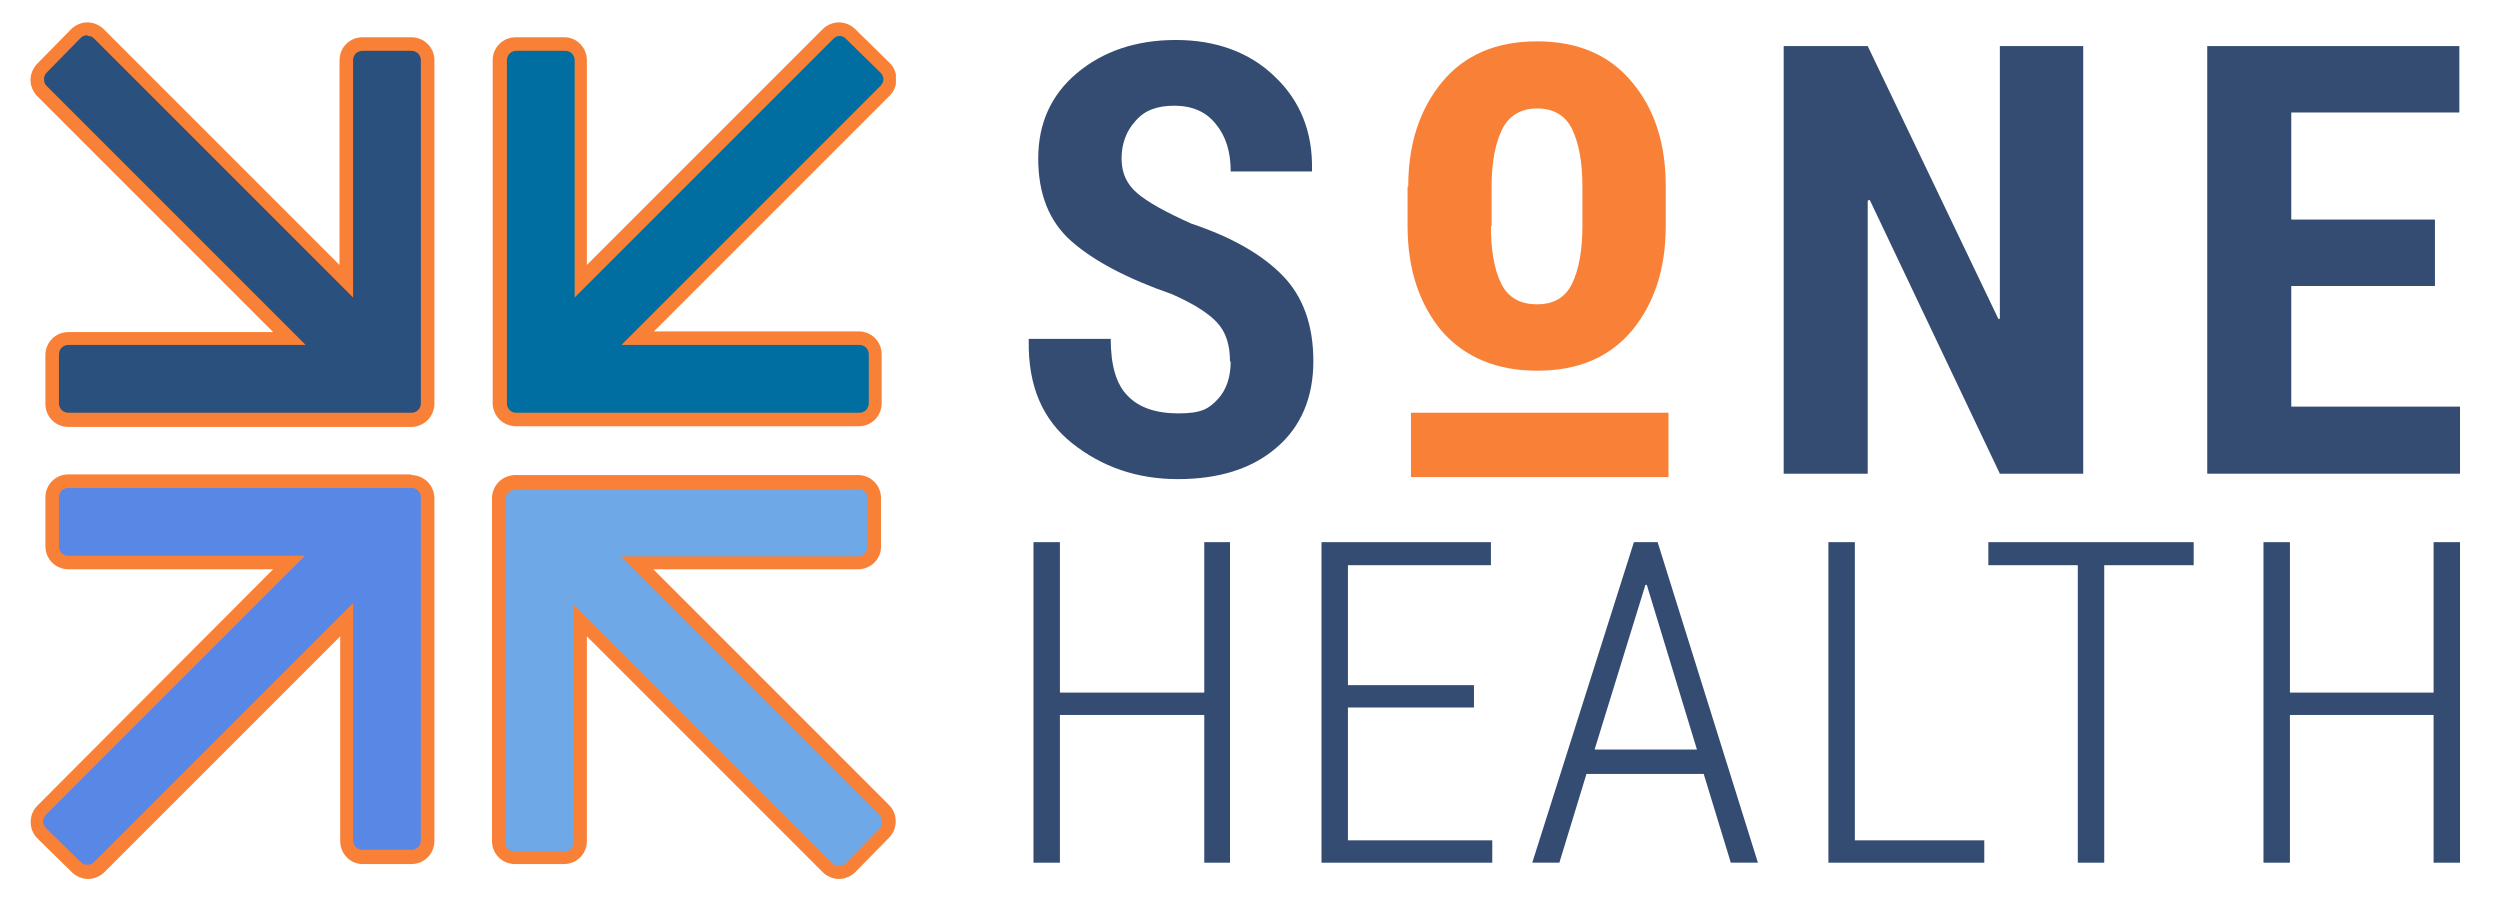
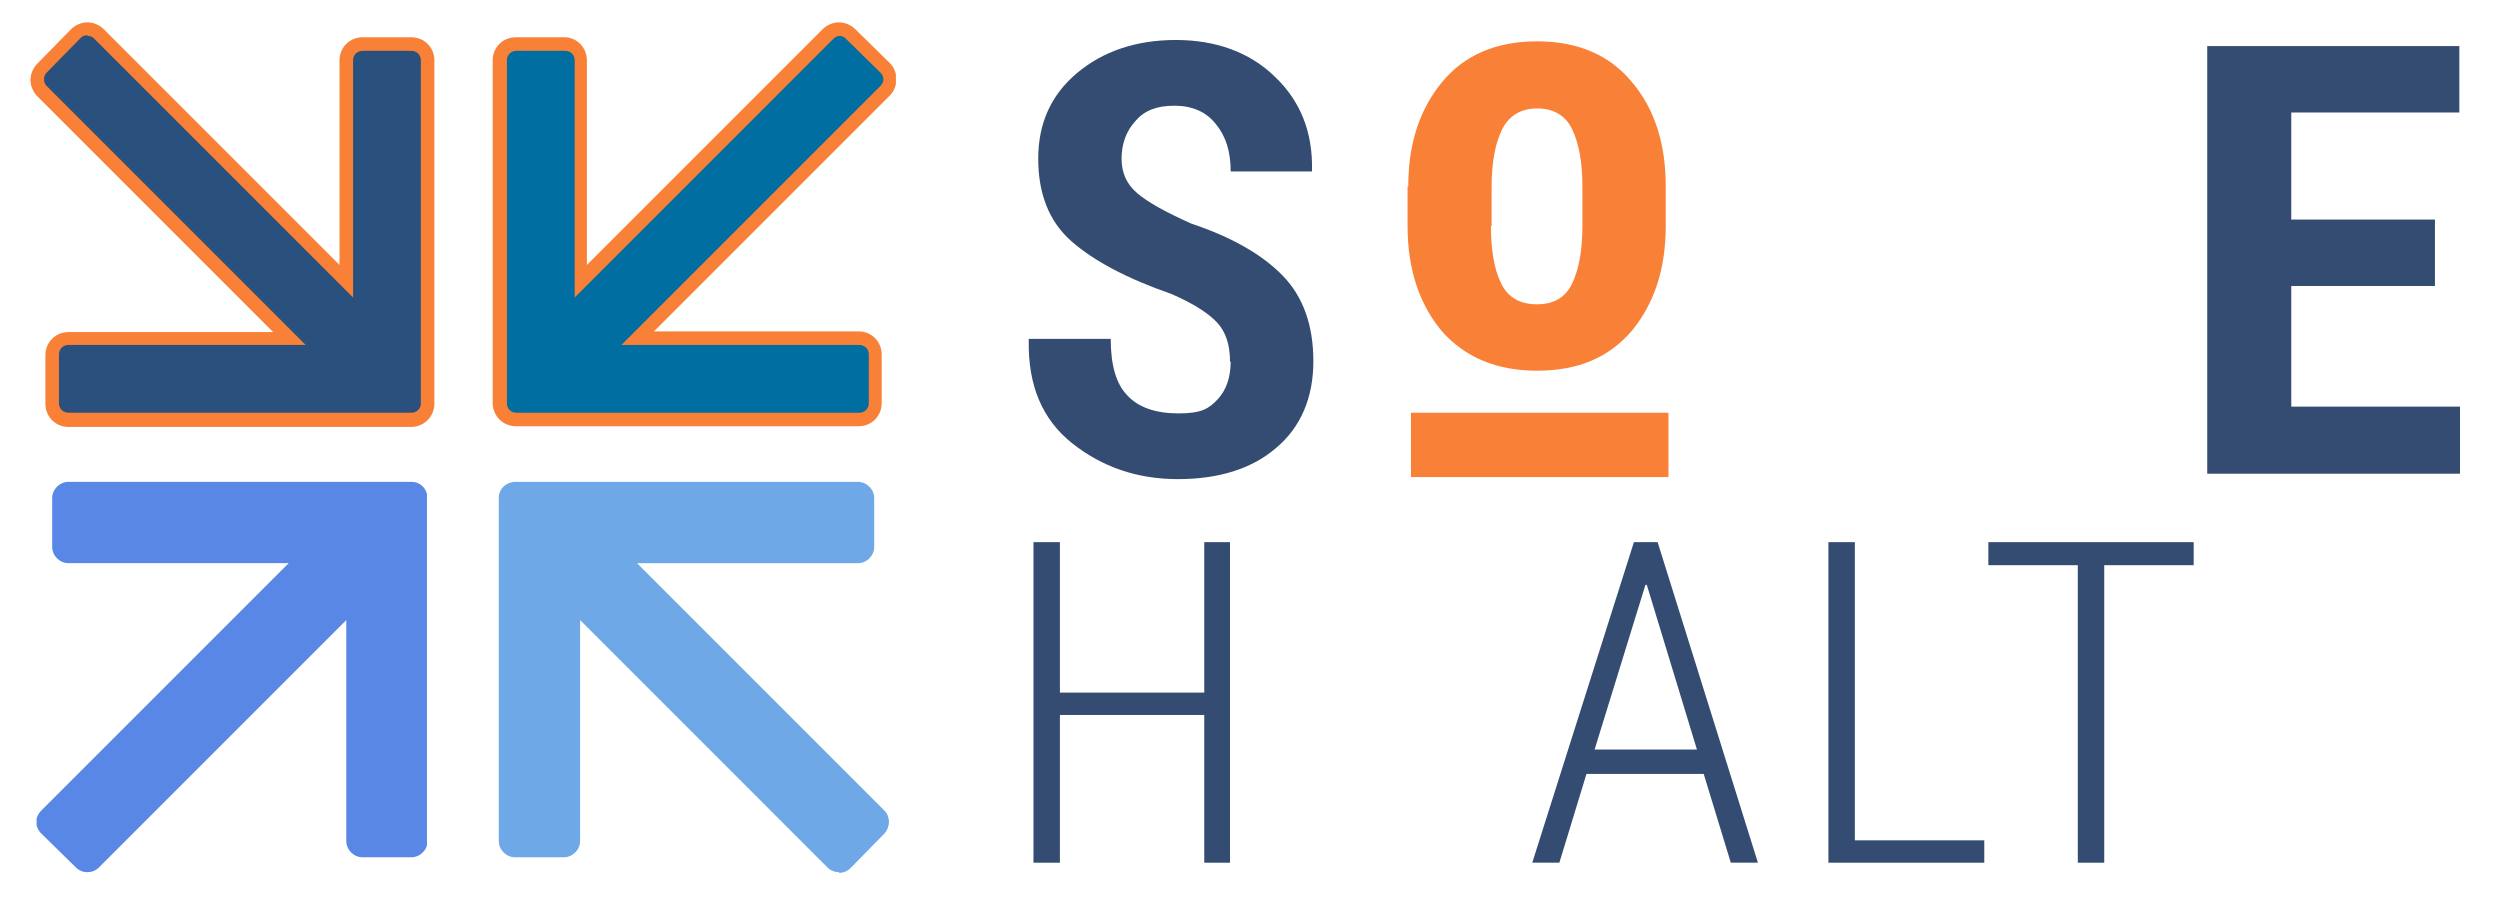
<svg xmlns="http://www.w3.org/2000/svg" viewBox="0 0 368.9 132.9">
  <defs>
    <style>      .cls-1 {        fill: none;      }      .cls-2 {        fill: #6fa8e6;      }      .cls-3 {        fill: #344c72;      }      .cls-4 {        isolation: isolate;      }      .cls-5 {        fill: #2a517e;      }      .cls-6 {        clip-path: url(#clippath-17);      }      .cls-7 {        clip-path: url(#clippath-11);      }      .cls-8 {        clip-path: url(#clippath-16);      }      .cls-9 {        clip-path: url(#clippath-18);      }      .cls-10 {        clip-path: url(#clippath-10);      }      .cls-11 {        clip-path: url(#clippath-15);      }      .cls-12 {        clip-path: url(#clippath-13);      }      .cls-13 {        clip-path: url(#clippath-14);      }      .cls-14 {        clip-path: url(#clippath-12);      }      .cls-15 {        clip-path: url(#clippath-1);      }      .cls-16 {        clip-path: url(#clippath-3);      }      .cls-17 {        clip-path: url(#clippath-4);      }      .cls-18 {        clip-path: url(#clippath-2);      }      .cls-19 {        clip-path: url(#clippath-7);      }      .cls-20 {        clip-path: url(#clippath-6);      }      .cls-21 {        clip-path: url(#clippath-9);      }      .cls-22 {        clip-path: url(#clippath-8);      }      .cls-23 {        clip-path: url(#clippath-5);      }      .cls-24 {        fill: #f88137;      }      .cls-25 {        fill: #5987e6;      }      .cls-26 {        fill: #006ea0;      }      .cls-27 {        clip-path: url(#clippath);      }    </style>
    <clipPath id="clippath">
      <rect class="cls-1" x="5.4" y="4.2" width="57.6" height="58.1" />
    </clipPath>
    <clipPath id="clippath-1">
      <rect class="cls-1" x="4" y="3.3" width="60.5" height="60" />
    </clipPath>
    <clipPath id="clippath-2">
      <rect class="cls-1" x="5.4" y="71" width="57.6" height="58.1" />
    </clipPath>
    <clipPath id="clippath-3">
-       <rect class="cls-1" x="4" y="70" width="60.5" height="60" />
-     </clipPath>
+       </clipPath>
    <clipPath id="clippath-4">
      <rect class="cls-1" x="73.2" y="4.2" width="58.1" height="58.1" />
    </clipPath>
    <clipPath id="clippath-5">
      <rect class="cls-1" x="72.2" y="2.8" width="60" height="60.5" />
    </clipPath>
    <clipPath id="clippath-6">
      <rect class="cls-1" x="73.2" y="71" width="58.1" height="58.1" />
    </clipPath>
    <clipPath id="clippath-7">
      <rect class="cls-1" x="72.2" y="70" width="60.5" height="60" />
    </clipPath>
    <clipPath id="clippath-8">
      <rect class="cls-1" x="151.5" y="5.7" width="42.8" height="65.3" />
    </clipPath>
    <clipPath id="clippath-9">
      <rect class="cls-1" x="207.7" y="5.7" width="38.4" height="49.5" />
    </clipPath>
    <clipPath id="clippath-10">
-       <rect class="cls-1" x="262.9" y="6.6" width="44.7" height="63.4" />
-     </clipPath>
+       </clipPath>
    <clipPath id="clippath-11">
      <rect class="cls-1" x="325.3" y="6.6" width="37.9" height="63.4" />
    </clipPath>
    <clipPath id="clippath-12">
      <rect class="cls-1" x="152.4" y="79.6" width="29.3" height="48" />
    </clipPath>
    <clipPath id="clippath-13">
      <rect class="cls-1" x="194.7" y="79.6" width="25.9" height="48" />
    </clipPath>
    <clipPath id="clippath-14">
      <rect class="cls-1" x="225.9" y="79.6" width="33.6" height="48" />
    </clipPath>
    <clipPath id="clippath-15">
      <rect class="cls-1" x="269.6" y="79.6" width="23.5" height="48" />
    </clipPath>
    <clipPath id="clippath-16">
      <rect class="cls-1" x="293.2" y="79.6" width="30.7" height="48" />
    </clipPath>
    <clipPath id="clippath-17">
-       <rect class="cls-1" x="333.5" y="79.6" width="29.8" height="48" />
-     </clipPath>
+       </clipPath>
    <clipPath id="clippath-18">
      <rect class="cls-1" x="208.1" y="60.4" width="38.4" height="10.1" />
    </clipPath>
  </defs>
  <g>
    <g id="Layer_1">
      <g class="cls-4">
        <g>
          <g class="cls-27">
            <path class="cls-5" d="M10.1,61.9c-1.3,0-2.4-1.1-2.4-2.4v-7.2c0-1.3,1.1-2.4,2.4-2.4h32.6c0,0-36.5-36.5-36.5-36.5-.6-.6-.7-1.3-.7-1.7s0-1.1.7-1.7l5-5.1c.5-.5,1.1-.7,1.7-.7s1.2.2,1.7.7l36.5,36.5V8.9c0-1.3,1.1-2.4,2.4-2.4h7.2c1.3,0,2.4,1.1,2.4,2.4v50.6c0,.6-.2,1.2-.7,1.7-.4.4-1.1.7-1.7.7H10.1Z" />
          </g>
          <g class="cls-15">
            <path class="cls-24" d="M12.9,5.3c.4,0,.7.1,1,.4l38.2,38.2V8.9c0-.8.6-1.4,1.4-1.4h7.2c.8,0,1.4.6,1.4,1.4v50.6c0,.4-.1.7-.4,1-.3.3-.6.4-1,.4H10.1c-.8,0-1.4-.6-1.4-1.4v-7.2c0-.8.6-1.4,1.4-1.4h35c0,0-38.2-38.2-38.2-38.2-.4-.4-.4-.8-.4-1s0-.6.4-1l5-5.1c.3-.3.6-.4,1-.4M12.9,3.3c-.9,0-1.8.4-2.4,1l-5,5.1c-.6.6-1,1.5-1,2.4s.4,1.8,1,2.4l34.8,34.8H10.1c-1.9,0-3.4,1.5-3.4,3.4v7.2c0,1.9,1.5,3.4,3.4,3.4h50.6c.9,0,1.8-.4,2.4-1,.6-.6,1-1.5,1-2.4V8.9c0-1.9-1.5-3.4-3.4-3.4h-7.2c-1.9,0-3.4,1.5-3.4,3.4v30.2L15.3,4.3c-.6-.6-1.5-1-2.4-1" />
          </g>
          <g class="cls-18">
            <path class="cls-25" d="M12.9,128.7c-.6,0-1.2-.2-1.7-.7l-5.1-5c-1-1-1-2.4,0-3.4l36.5-36.5H10.1c-1.3,0-2.4-1.1-2.4-2.4v-7.2c0-1.3,1.1-2.4,2.4-2.4h50.6c.6,0,1.2.2,1.7.7.4.4.7,1.1.7,1.7v50.6c0,1.3-1.1,2.4-2.4,2.4h-7.2c-1.3,0-2.4-1.1-2.4-2.4v-32.6c0,0-36.5,36.5-36.5,36.5-.5.5-1.1.7-1.7.7" />
          </g>
          <g class="cls-16">
            <path class="cls-24" d="M60.7,72c.4,0,.7.1,1,.4.3.3.4.6.4,1v50.6c0,.8-.6,1.4-1.4,1.4h-7.2c-.8,0-1.4-.6-1.4-1.4v-35c0,0-38.2,38.2-38.2,38.2-.3.3-.6.4-1,.4s-.7-.1-1-.4l-5.1-5c-.6-.6-.6-1.4,0-2l38.2-38.2H10.1c-.8,0-1.4-.6-1.4-1.4v-7.2c0-.8.6-1.4,1.4-1.4h50.6ZM60.7,70H10.1c-1.9,0-3.4,1.5-3.4,3.4v7.2c0,1.9,1.5,3.4,3.4,3.4h30.2L5.5,118.9c-1.3,1.3-1.3,3.5,0,4.8l5.1,5c.6.6,1.5,1,2.4,1s1.8-.4,2.4-1l34.8-34.8v30.2c0,1.9,1.5,3.4,3.3,3.4h7.2c1.9,0,3.4-1.5,3.4-3.4v-50.6c0-.9-.4-1.8-1-2.4-.6-.6-1.5-1-2.4-1" />
          </g>
          <g class="cls-17">
            <path class="cls-26" d="M76,61.9c-.6,0-1.2-.2-1.7-.7-.4-.4-.7-1.1-.7-1.7V8.9c0-1.3,1.1-2.4,2.4-2.4h7.2c1.3,0,2.4,1.1,2.4,2.4v32.6c0,0,36.5-36.5,36.5-36.5.5-.5,1.1-.7,1.7-.7s1.2.2,1.7.7l5.1,5c.5.5.7,1.1.7,1.7s-.3,1.2-.7,1.7l-36.5,36.5h32.6c1.3,0,2.4,1.1,2.4,2.4v7.2c0,1.3-1.1,2.4-2.4,2.4h-50.6Z" />
          </g>
          <g class="cls-23">
            <path class="cls-24" d="M123.8,5.3c.4,0,.7.1,1,.4l5.1,5c.6.6.6,1.4,0,2l-38.2,38.2h35.1c.8,0,1.4.6,1.4,1.4v7.2c0,.8-.6,1.4-1.4,1.4h-50.6c-.4,0-.7-.1-1-.4-.3-.3-.4-.6-.4-1V8.9c0-.8.6-1.4,1.4-1.4h7.2c.8,0,1.4.6,1.4,1.4v35c0,0,38.2-38.2,38.2-38.2.3-.3.6-.4,1-.4M123.8,3.3c-.9,0-1.8.4-2.4,1l-34.8,34.8V8.9c0-1.9-1.5-3.4-3.3-3.4h-7.2c-1.9,0-3.4,1.5-3.4,3.4v50.6c0,.9.4,1.8,1,2.4.6.6,1.5,1,2.4,1h50.6c1.9,0,3.4-1.5,3.4-3.4v-7.2c0-1.9-1.5-3.4-3.4-3.4h-30.2l34.8-34.8c1.3-1.3,1.3-3.5,0-4.8l-5.1-5c-.6-.6-1.5-1-2.4-1" />
          </g>
          <g class="cls-20">
            <path class="cls-2" d="M123.8,128.7c-.6,0-1.2-.2-1.7-.7l-36.5-36.5v32.6c0,1.3-1.1,2.4-2.4,2.4h-7.2c-1.3,0-2.4-1.1-2.4-2.4v-50.6c0-.6.2-1.2.7-1.7.4-.4,1.1-.7,1.7-.7h50.6c1.3,0,2.4,1.1,2.4,2.4v7.2c0,1.3-1.1,2.4-2.4,2.4h-32.6c0,0,36.5,36.5,36.5,36.5.9.9.9,2.4,0,3.4l-5,5.1c-.6.6-1.3.7-1.7.7" />
          </g>
          <g class="cls-19">
-             <path class="cls-24" d="M126.6,72.1c.8,0,1.4.6,1.4,1.4v7.2c0,.8-.6,1.4-1.4,1.4h-35c0,0,38.2,38.2,38.2,38.2.5.5.5,1.4,0,2l-5,5.1c-.4.4-.8.4-1,.4h0c-.3,0-.6,0-1-.4l-38.2-38.2v35.1c0,.8-.6,1.4-1.4,1.4h-7.2c-.8,0-1.4-.6-1.4-1.4v-50.6c0-.4.1-.7.4-1,.3-.3.6-.4,1-.4h50.6ZM126.6,70.1h-50.6c-.9,0-1.8.4-2.4,1-.6.6-1,1.5-1,2.4v50.6c0,1.9,1.5,3.4,3.4,3.4h7.2c1.9,0,3.4-1.5,3.4-3.4v-30.2l34.8,34.8c.6.6,1.5,1,2.4,1,.9,0,1.8-.4,2.4-1l5-5.1c1.3-1.3,1.3-3.5,0-4.8l-34.8-34.8h30.2c1.9,0,3.4-1.5,3.4-3.3v-7.2c0-1.9-1.5-3.4-3.4-3.4" />
-           </g>
+             </g>
          <g class="cls-22">
            <path class="cls-3" d="M181.5,53.4c0-2.5-.6-4.4-1.9-5.8-1.3-1.4-3.5-2.8-6.7-4.2-6.6-2.3-11.5-4.9-14.8-7.8-3.3-2.9-4.9-7-4.9-12.2s1.9-9.4,5.7-12.6c3.8-3.2,8.7-4.9,14.6-4.9s10.9,1.8,14.6,5.4c3.8,3.6,5.6,8.2,5.5,13.7v.3h-12c0-2.9-.7-5.2-2.2-7-1.4-1.8-3.5-2.7-6.1-2.7s-4.4.7-5.7,2.2c-1.4,1.5-2.1,3.4-2.1,5.6s.8,3.8,2.3,5.1c1.5,1.3,4.2,2.8,8,4.5,6,2,10.5,4.6,13.5,7.7,3,3.1,4.5,7.3,4.5,12.6s-1.8,9.7-5.5,12.8c-3.6,3.1-8.5,4.6-14.5,4.6s-11.2-1.8-15.6-5.3c-4.4-3.5-6.5-8.5-6.4-15.1v-.3h12.1c0,3.9.8,6.7,2.5,8.4,1.6,1.7,4.1,2.6,7.5,2.6s4.5-.7,5.8-2.1c1.3-1.4,1.9-3.3,1.9-5.6" />
          </g>
          <g class="cls-21">
            <path class="cls-24" d="M207.8,27.5c0-6.3,1.7-11.4,5-15.4,3.3-4,8-6,14-6s10.7,2,14,6c3.4,4,5,9.2,5,15.4v5.8c0,6.4-1.7,11.5-5,15.5-3.4,4-8,5.9-14,5.9s-10.7-2-14.1-5.9c-3.3-4-5-9.1-5-15.5v-5.8ZM220,33.3c0,3.6.5,6.5,1.5,8.5,1,2.1,2.8,3.1,5.3,3.1s4.2-1,5.2-3.1c1-2.1,1.5-4.9,1.5-8.5v-5.8c0-3.5-.5-6.3-1.5-8.4-1-2.1-2.8-3.1-5.2-3.1s-4.2,1.1-5.2,3.2c-1,2.1-1.5,4.9-1.5,8.4v5.8Z" />
          </g>
          <g class="cls-10">
            <polygon class="cls-3" points="307.4 69.9 295.1 69.9 275.9 29.5 275.6 29.6 275.6 69.9 263.2 69.9 263.2 6.8 275.6 6.8 294.9 47.1 295.1 47 295.1 6.8 307.4 6.8 307.4 69.9" />
          </g>
          <g class="cls-7">
            <polygon class="cls-3" points="359.3 42.2 338.1 42.2 338.1 60 363 60 363 69.9 325.7 69.9 325.7 6.8 362.9 6.8 362.9 16.6 338.1 16.6 338.1 32.4 359.3 32.4 359.3 42.2" />
          </g>
          <g class="cls-14">
            <polygon class="cls-3" points="181.5 127.3 177.7 127.3 177.7 105.5 156.4 105.5 156.4 127.3 152.5 127.3 152.5 80 156.4 80 156.4 102.2 177.7 102.2 177.7 80 181.5 80 181.5 127.3" />
          </g>
          <g class="cls-12">
-             <polygon class="cls-3" points="217.5 104.4 198.9 104.4 198.9 124 220.2 124 220.2 127.3 195 127.3 195 80 220 80 220 83.4 198.9 83.4 198.9 101.1 217.5 101.1 217.5 104.4" />
-           </g>
+             </g>
          <g class="cls-13">
-             <path class="cls-3" d="M251.4,114.2h-17.3l-4,13.1h-4l15-47.3h3.5l14.8,47.3h-4l-4-13.1ZM235.3,110.6h15.1l-7.4-24.3h-.2l-7.5,24.3Z" />
+             <path class="cls-3" d="M251.4,114.2h-17.3l-4,13.1h-4l15-47.3h3.5l14.8,47.3h-4l-4-13.1ZM235.3,110.6h15.1l-7.4-24.3h-.2Z" />
          </g>
          <g class="cls-11">
            <polygon class="cls-3" points="273.7 124 292.8 124 292.8 127.3 269.8 127.3 269.8 80 273.7 80 273.7 124" />
          </g>
          <g class="cls-8">
            <polygon class="cls-3" points="323.7 83.4 310.5 83.4 310.5 127.3 306.6 127.3 306.6 83.4 293.4 83.4 293.4 80 323.7 80 323.7 83.4" />
          </g>
          <g class="cls-6">
            <polygon class="cls-3" points="363 127.3 359.1 127.3 359.1 105.5 337.9 105.5 337.9 127.3 334 127.3 334 80 337.9 80 337.9 102.2 359.1 102.2 359.1 80 363 80 363 127.3" />
          </g>
          <g class="cls-9">
            <rect class="cls-24" x="208.2" y="60.9" width="38" height="9.5" />
          </g>
        </g>
      </g>
    </g>
  </g>
</svg>